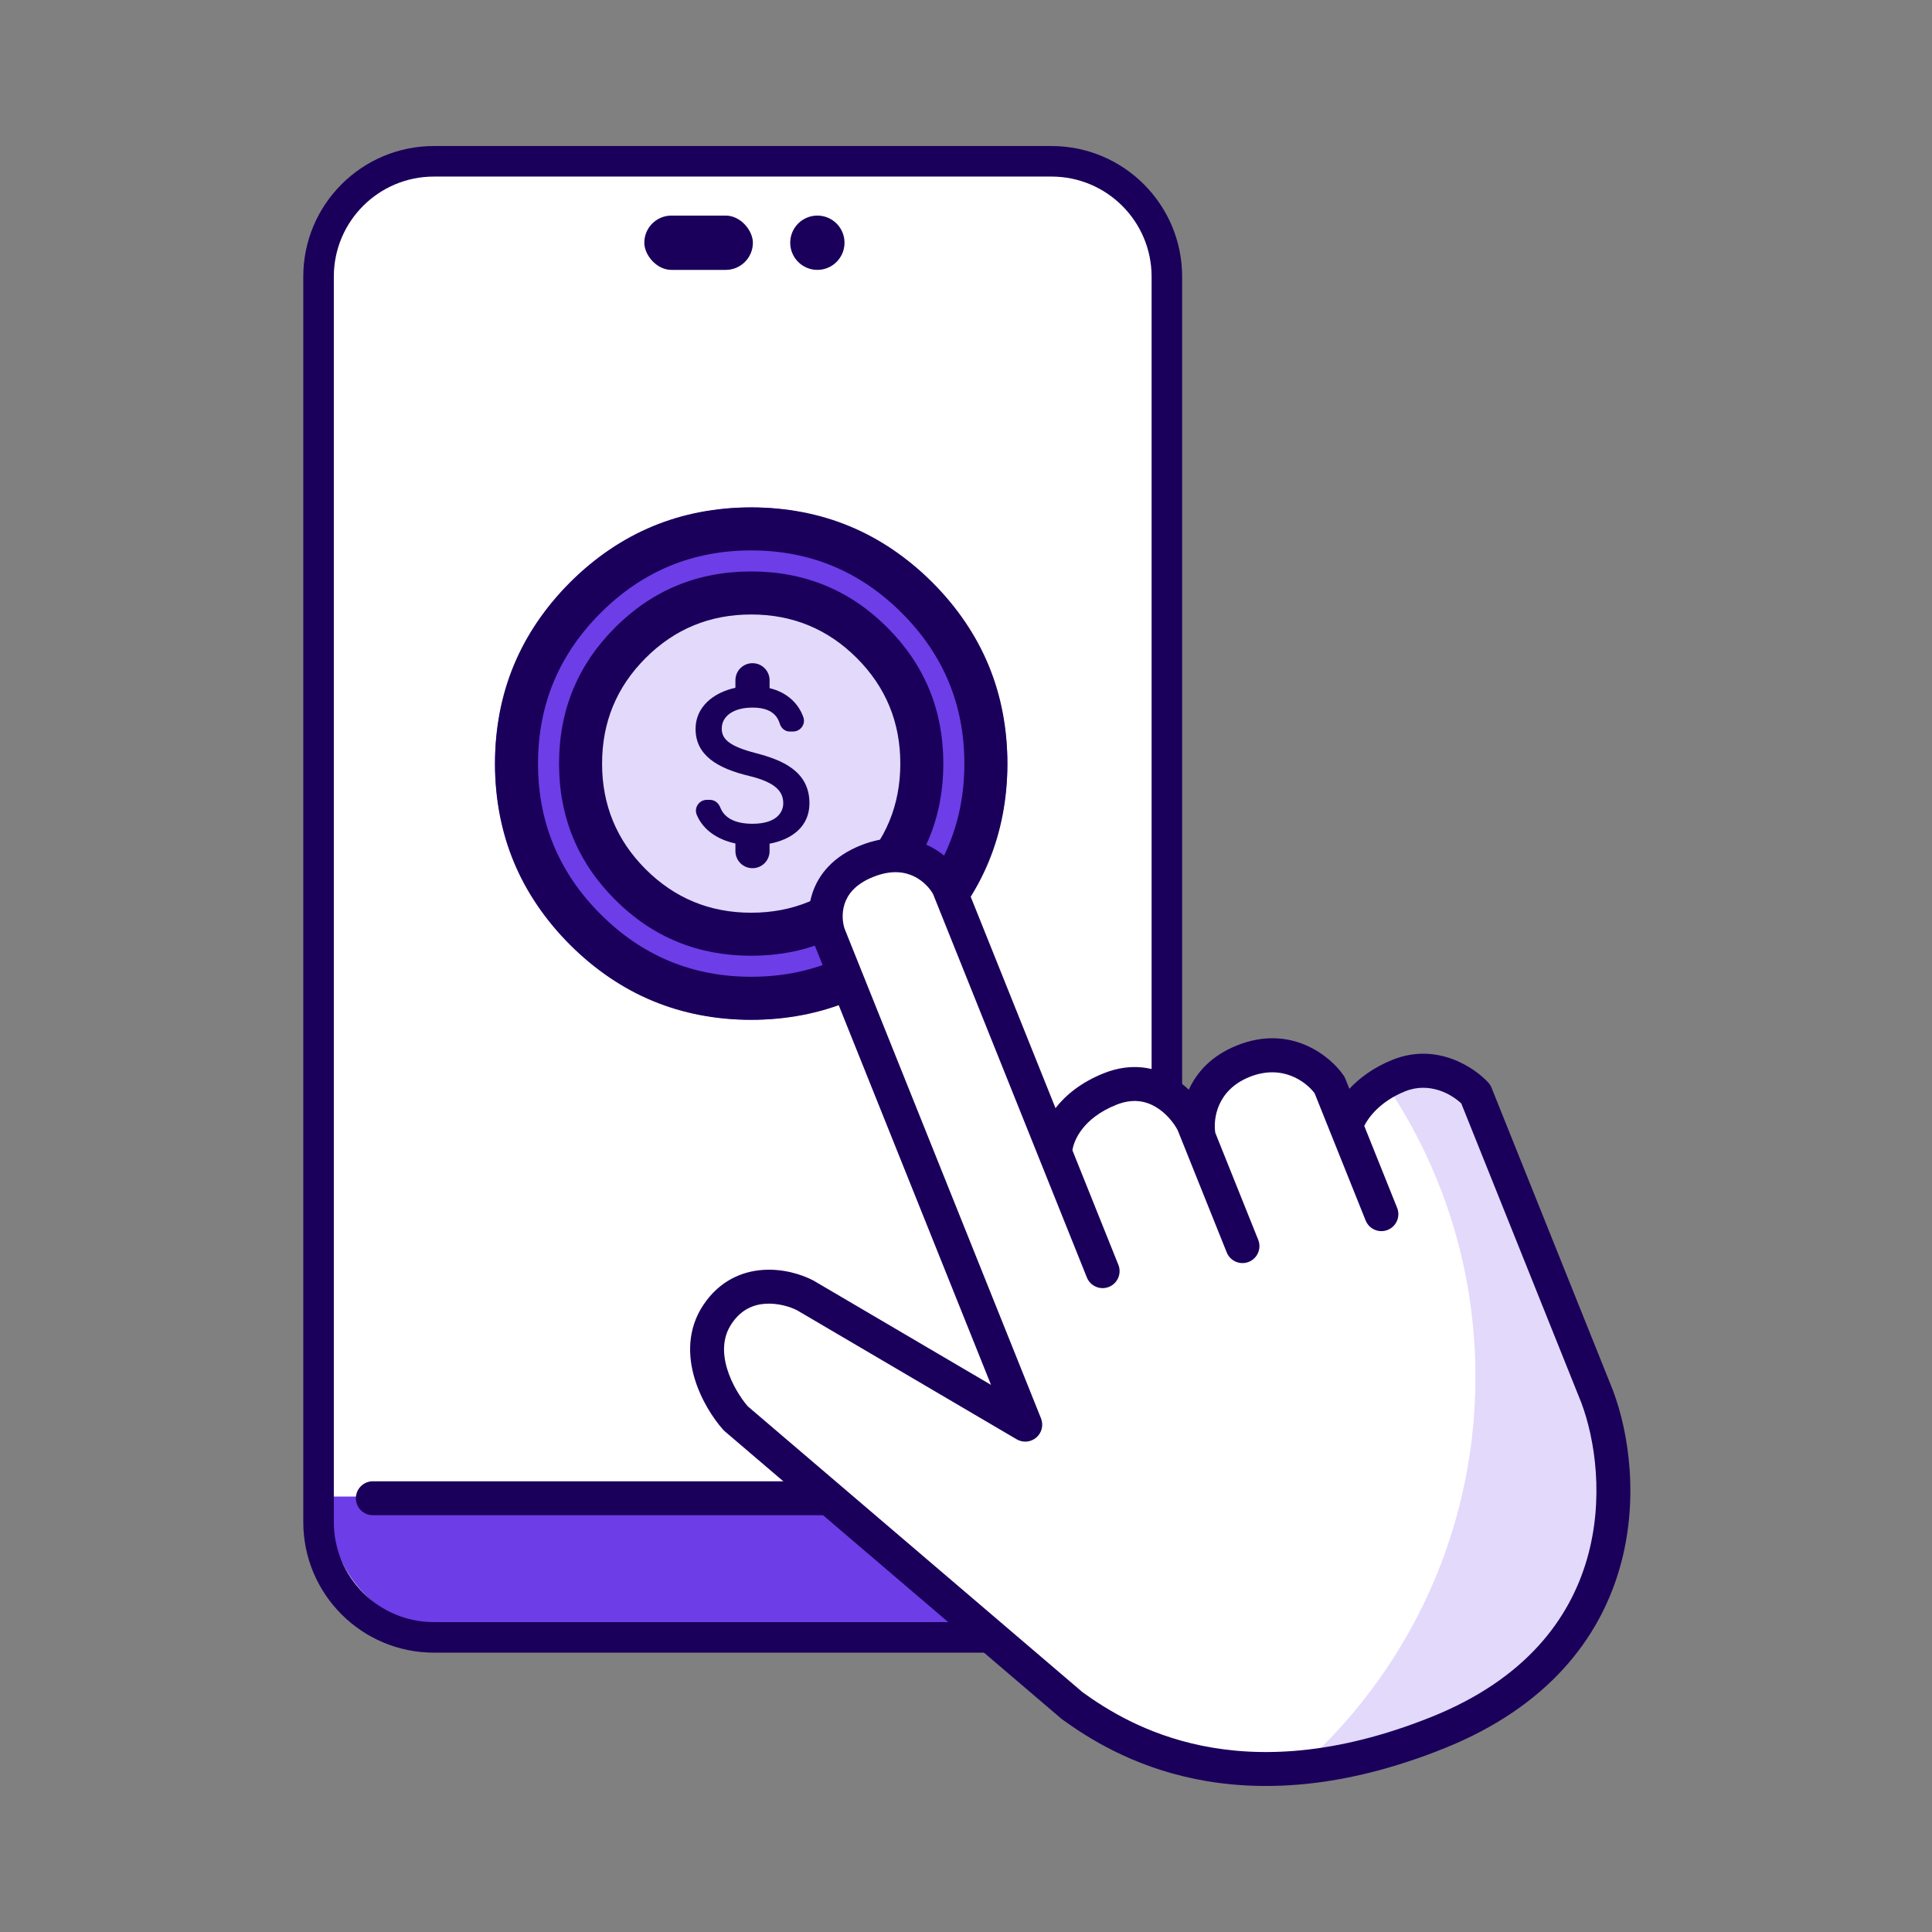
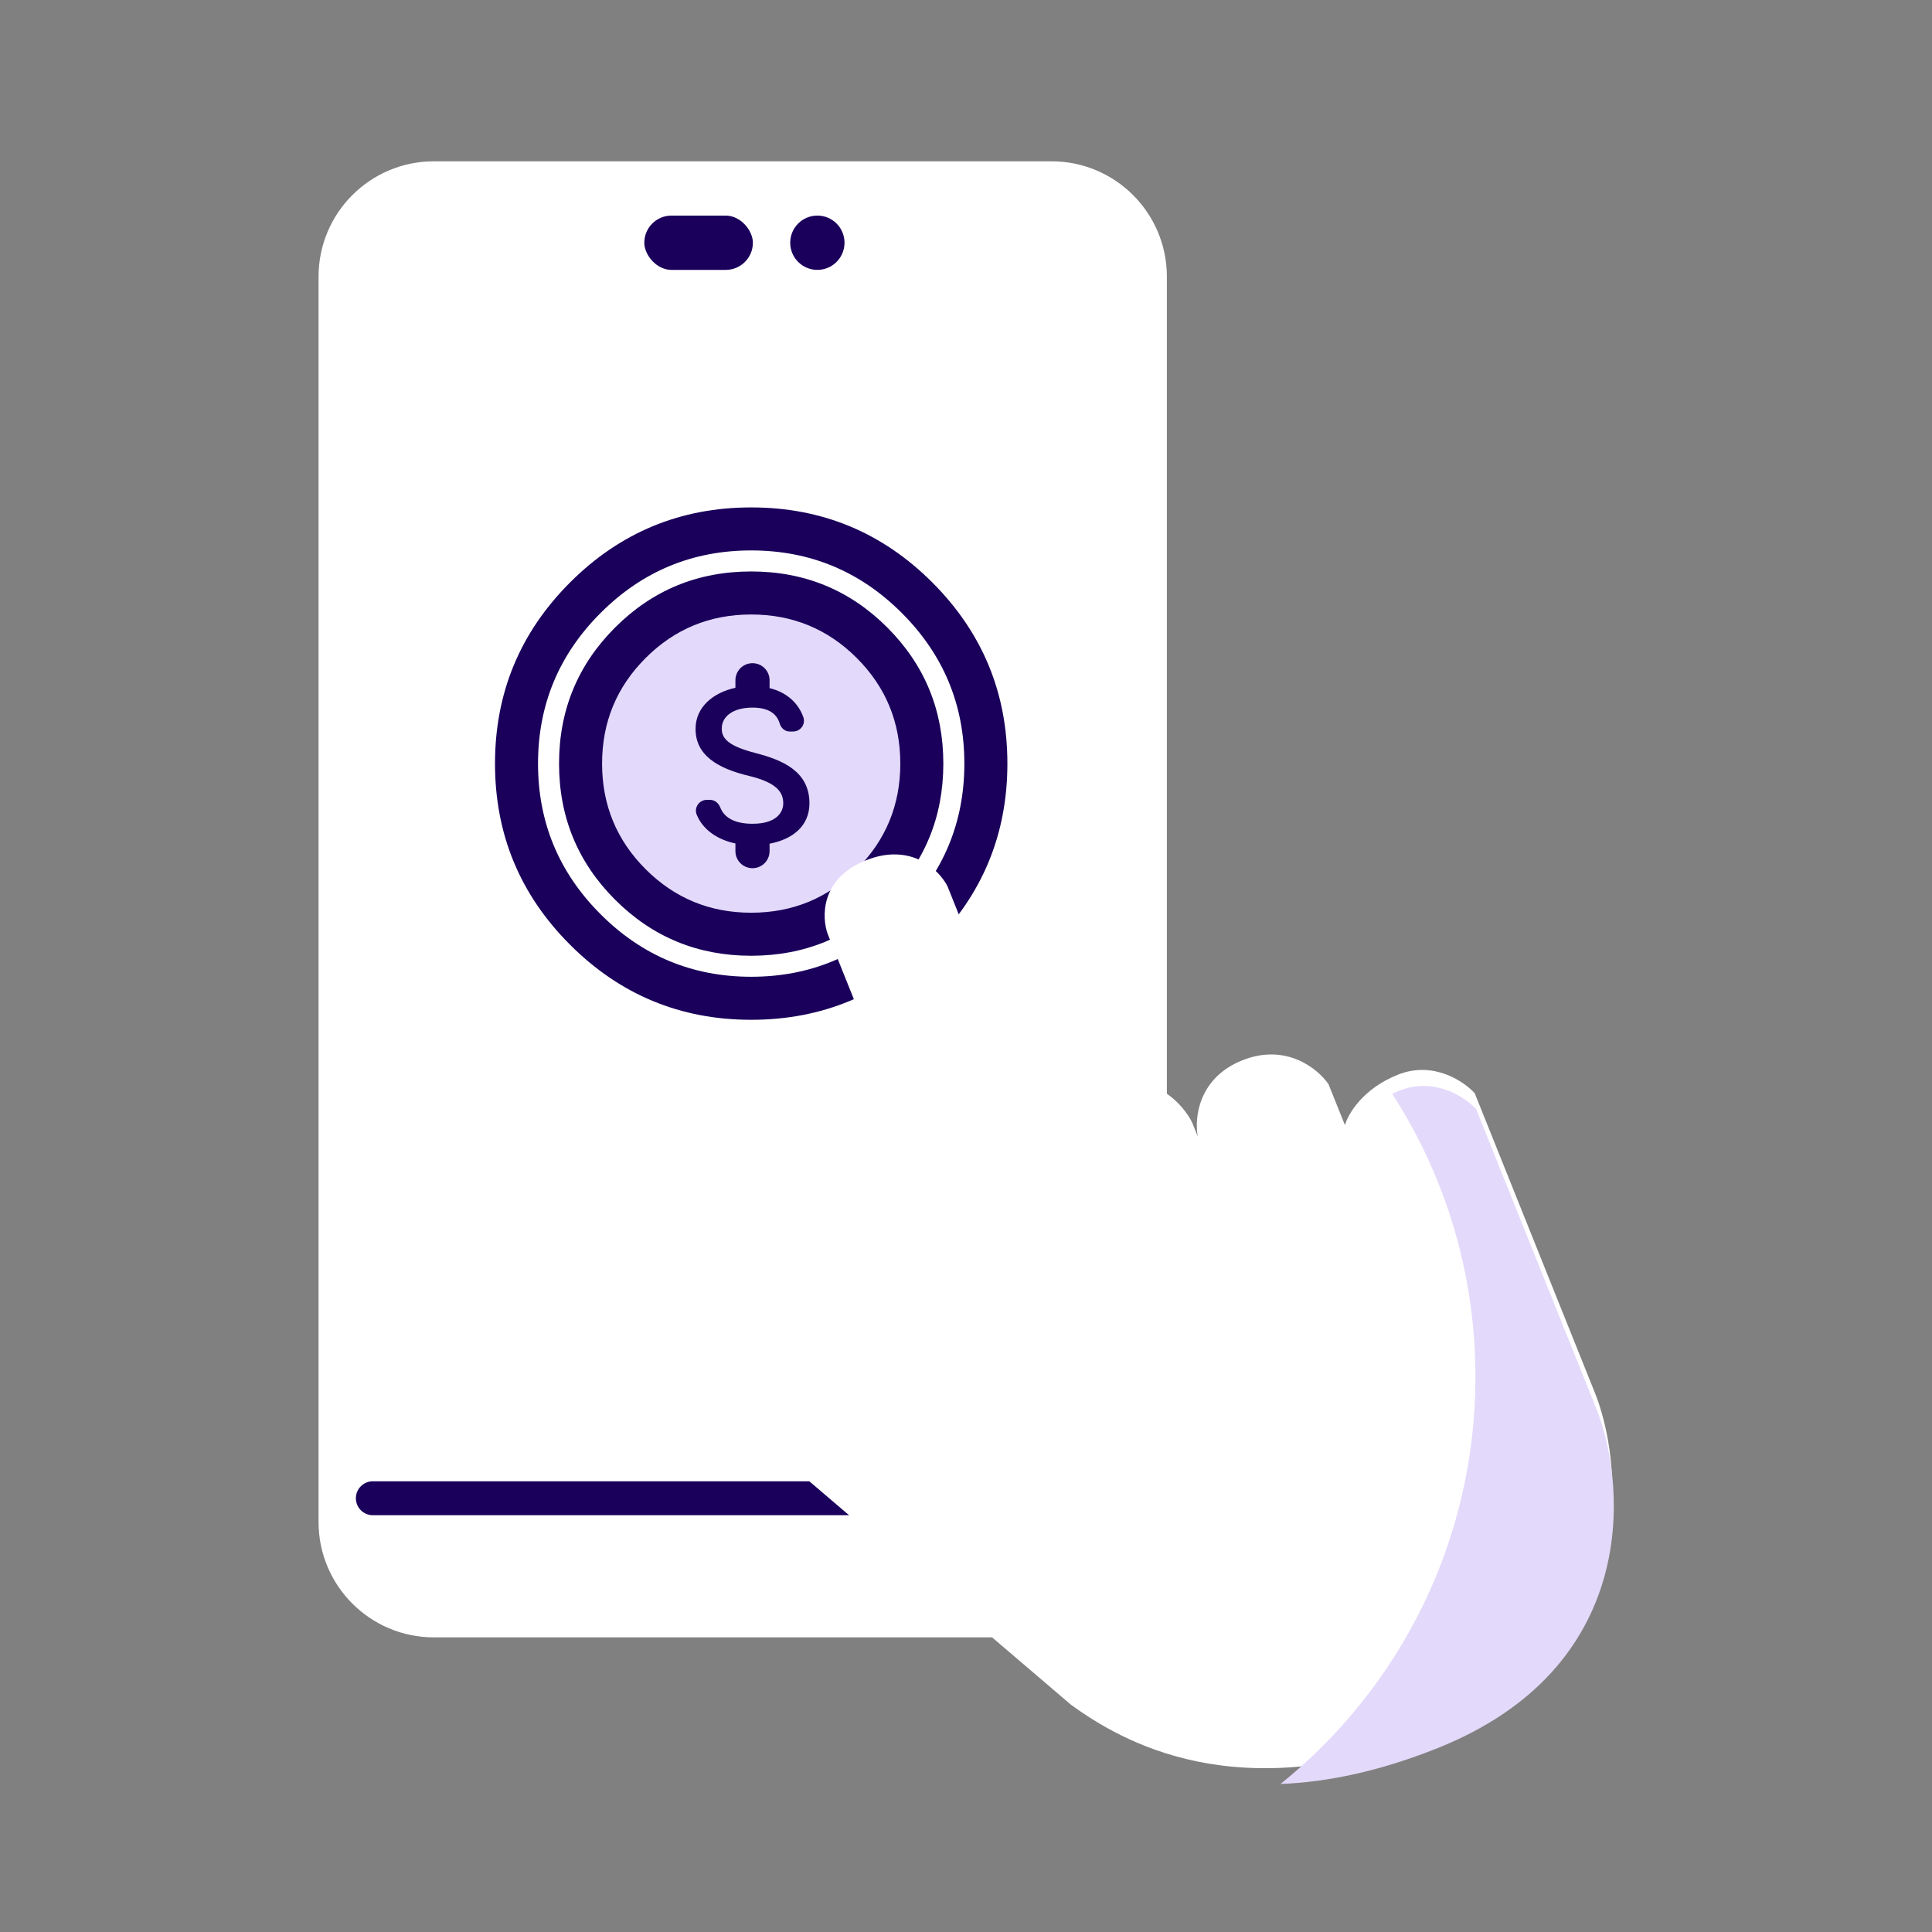
<svg xmlns="http://www.w3.org/2000/svg" width="135" height="135" viewBox="0 0 135 135" fill="none">
  <rect x="0" y="0" width="135" height="135" fill="#808080" stroke="none" />
  <path d="M22.259 19.332C22.259 14.88 25.868 11.271 30.32 11.271H73.474C77.927 11.271 81.536 14.88 81.536 19.332V106.351C81.536 110.803 77.927 114.413 73.474 114.413H30.32C25.868 114.413 22.259 110.803 22.259 106.351V19.332Z" fill="white" />
-   <path d="M23.089 104.573H81.18V105.546C81.18 110.116 77.511 113.82 72.985 113.82H31.284C26.758 113.82 23.089 110.116 23.089 105.546V104.573Z" fill="#6D3DE7" />
-   <path fill-rule="evenodd" clip-rule="evenodd" d="M21.192 19.332C21.192 14.291 25.279 10.204 30.32 10.204H73.474C78.516 10.204 82.603 14.291 82.603 19.332V106.351C82.603 111.393 78.516 115.48 73.474 115.48H30.32C25.279 115.48 21.192 111.393 21.192 106.351V19.332ZM30.32 12.338C26.457 12.338 23.326 15.469 23.326 19.332V106.351C23.326 110.214 26.457 113.346 30.32 113.346H73.474C77.337 113.346 80.469 110.214 80.469 106.351V19.332C80.469 15.469 77.337 12.338 73.474 12.338H30.32Z" fill="#1A005B" />
  <rect x="45.021" y="15.065" width="7.587" height="3.794" rx="1.897" fill="#1A005B" />
  <circle cx="57.114" cy="16.961" r="1.897" fill="#1A005B" />
  <g clip-path="url(#clip0_100_6084)">
-     <circle cx="52.49" cy="53.357" r="17.902" fill="#6D3DE7" />
    <circle cx="52.691" cy="53.156" r="12.069" fill="#E3D9FA" />
    <path d="M52.49 35.456C47.549 35.456 43.33 37.204 39.833 40.7C36.337 44.197 34.589 48.416 34.589 53.357C34.589 58.299 36.337 62.518 39.833 66.014C43.33 69.511 47.549 71.259 52.49 71.259C57.432 71.259 61.651 69.511 65.147 66.014C68.644 62.518 70.392 58.299 70.392 53.357C70.392 48.416 68.644 44.197 65.147 40.7C61.651 37.204 57.432 35.456 52.49 35.456ZM52.49 68.252C48.388 68.252 44.88 66.795 41.966 63.882C39.052 60.968 37.595 57.46 37.595 53.357C37.595 49.255 39.052 45.747 41.966 42.833C44.88 39.919 48.388 38.462 52.49 38.462C56.593 38.462 60.101 39.919 63.014 42.833C65.928 45.747 67.385 49.255 67.385 53.357C67.385 57.46 65.928 60.968 63.014 63.882C60.101 66.795 56.593 68.252 52.49 68.252ZM52.49 39.931C48.761 39.931 45.591 41.236 42.98 43.847C40.369 46.458 39.064 49.628 39.064 53.357C39.064 57.087 40.369 60.257 42.98 62.868C45.591 65.478 48.761 66.784 52.49 66.784C56.22 66.784 59.39 65.478 62.001 62.868C64.611 60.257 65.916 57.087 65.916 53.357C65.916 49.628 64.611 46.458 62.001 43.847C59.39 41.236 56.22 39.931 52.49 39.931ZM52.49 63.777C49.6 63.777 47.141 62.763 45.113 60.735C43.085 58.707 42.071 56.248 42.071 53.357C42.071 50.467 43.085 48.008 45.113 45.98C47.141 43.952 49.6 42.938 52.49 42.938C55.381 42.938 57.84 43.952 59.868 45.98C61.896 48.008 62.91 50.467 62.91 53.357C62.91 56.248 61.896 58.707 59.868 60.735C57.84 62.763 55.381 63.777 52.49 63.777Z" fill="#1A005B" />
    <path d="M52.82 52.627C51.014 52.158 50.433 51.673 50.433 50.917C50.433 50.049 51.237 49.444 52.582 49.444C53.712 49.444 54.277 49.874 54.484 50.559C54.579 50.877 54.842 51.115 55.176 51.115H55.415C55.94 51.115 56.314 50.598 56.131 50.105C55.797 49.166 55.017 48.386 53.775 48.084V47.535C53.775 46.874 53.242 46.341 52.582 46.341C51.921 46.341 51.388 46.874 51.388 47.535V48.06C49.844 48.394 48.603 49.397 48.603 50.932C48.603 52.771 50.123 53.686 52.343 54.219C54.332 54.697 54.73 55.397 54.73 56.137C54.73 56.686 54.34 57.561 52.582 57.561C51.269 57.561 50.592 57.092 50.33 56.423C50.21 56.113 49.94 55.89 49.613 55.89H49.391C48.857 55.89 48.483 56.431 48.682 56.925C49.136 58.031 50.194 58.683 51.388 58.938V59.471C51.388 60.132 51.921 60.665 52.582 60.665C53.242 60.665 53.775 60.132 53.775 59.471V58.954C55.327 58.66 56.561 57.76 56.561 56.129C56.561 53.869 54.627 53.097 52.82 52.627Z" fill="#1A005B" />
  </g>
  <path fill-rule="evenodd" clip-rule="evenodd" d="M24.867 104.691C24.867 104.037 25.398 103.506 26.053 103.506H77.742C78.397 103.506 78.928 104.037 78.928 104.691C78.928 105.346 78.397 105.877 77.742 105.877H26.053C25.398 105.877 24.867 105.346 24.867 104.691Z" fill="#1A005B" />
  <path d="M57.84 65.273L71.567 99.493L56.191 90.46C54.899 89.786 51.866 89.104 50.072 91.765C48.279 94.426 50.166 97.731 51.334 99.05L74.844 119.127C78.254 121.591 86.476 126.596 100.384 121.017C114.292 115.438 113.604 103.025 111.522 97.516L103.047 76.39C102.283 75.547 100.139 74.108 97.674 75.097C95.21 76.085 94.184 77.859 93.98 78.623L92.832 75.762C92.104 74.691 89.879 72.859 86.798 74.094C83.717 75.33 83.448 78.163 83.699 79.425L83.302 78.435C82.648 77.122 80.569 74.805 77.488 76.041C74.407 77.277 73.653 79.538 73.662 80.514L66.202 61.919C65.621 60.789 63.667 58.848 60.498 60.119C57.33 61.39 57.406 64.085 57.84 65.273Z" fill="white" />
  <path d="M89.479 124.656C97.785 117.962 103.098 107.706 103.098 96.209C103.098 88.922 100.963 82.133 97.285 76.434C97.443 76.358 97.607 76.286 97.778 76.217C100.243 75.228 102.387 76.667 103.151 77.51L111.626 98.637C113.708 104.146 114.395 116.559 100.487 122.138C96.314 123.812 92.652 124.533 89.479 124.656Z" fill="#E3D9FA" />
-   <path fill-rule="evenodd" clip-rule="evenodd" d="M59.022 64.908L72.741 99.108C72.93 99.579 72.799 100.117 72.414 100.448C72.03 100.779 71.478 100.829 71.04 100.572L55.693 91.555C55.196 91.302 54.345 91.042 53.475 91.101C52.644 91.158 51.795 91.498 51.13 92.484C50.495 93.425 50.473 94.517 50.803 95.629C51.127 96.717 51.758 97.694 52.245 98.262L75.652 118.251C77.293 119.433 80.031 121.175 83.989 121.983C87.967 122.796 93.263 122.682 100.017 119.973C106.639 117.317 109.683 113.098 110.885 108.966C112.105 104.775 111.458 100.567 110.491 98.003L102.108 77.105C101.42 76.445 99.875 75.578 98.19 76.254C96.456 76.949 95.63 78.067 95.327 78.67L97.626 84.4C97.87 85.007 97.575 85.698 96.967 85.941C96.359 86.185 95.669 85.89 95.425 85.282L91.859 76.391C91.254 75.585 89.603 74.333 87.314 75.251C85.03 76.168 84.768 78.182 84.919 79.153L87.919 86.633C88.163 87.24 87.868 87.931 87.26 88.174C86.653 88.418 85.963 88.123 85.719 87.515L82.295 78.981C82.039 78.487 81.506 77.795 80.772 77.357C80.069 76.938 79.166 76.732 78.003 77.198C75.63 78.15 75.03 79.724 74.936 80.377L78.147 88.382C78.39 88.989 78.095 89.679 77.488 89.923C76.88 90.167 76.19 89.872 75.946 89.264L65.199 62.474C64.997 62.106 64.546 61.568 63.875 61.24C63.224 60.923 62.294 60.763 61.014 61.276C59.736 61.788 59.226 62.524 59.018 63.154C58.795 63.833 58.884 64.518 59.022 64.908ZM73.754 77.431L67.377 61.534C67.363 61.499 67.348 61.466 67.331 61.433C66.94 60.672 66.132 59.704 64.915 59.11C63.651 58.492 62.021 58.317 60.131 59.075C58.24 59.834 57.204 61.081 56.766 62.413C56.347 63.688 56.508 64.935 56.8 65.737C56.805 65.748 56.809 65.76 56.814 65.771L69.248 96.769L56.866 89.494C56.849 89.484 56.832 89.475 56.814 89.465C56.015 89.049 54.717 88.64 53.314 88.736C51.857 88.835 50.293 89.484 49.164 91.159C48.004 92.879 48.074 94.77 48.531 96.305C48.983 97.826 49.846 99.131 50.521 99.893C50.558 99.934 50.597 99.973 50.639 100.009L74.149 120.085C74.173 120.106 74.198 120.126 74.224 120.145C75.997 121.426 79.063 123.397 83.514 124.307C87.976 125.218 93.744 125.044 100.899 122.174C108.185 119.252 111.752 114.474 113.162 109.628C114.553 104.847 113.819 100.1 112.705 97.154C112.703 97.146 112.7 97.139 112.697 97.131L104.222 76.005C104.17 75.875 104.095 75.755 104 75.651C103.075 74.629 100.431 72.8 97.308 74.053C95.981 74.585 94.993 75.327 94.289 76.081L94.007 75.377C93.975 75.298 93.935 75.222 93.887 75.152C92.973 73.807 90.213 71.534 86.431 73.051C84.637 73.77 83.615 74.941 83.069 76.143C82.752 75.844 82.391 75.562 81.987 75.321C80.716 74.562 79.039 74.228 77.121 74.997C75.55 75.627 74.469 76.512 73.754 77.431Z" fill="#1A005B" />
  <defs>
    <clipPath id="clip0_100_6084">
      <rect width="35.803" height="35.803" fill="white" transform="translate(34.589 35.456)" />
    </clipPath>
  </defs>
</svg>